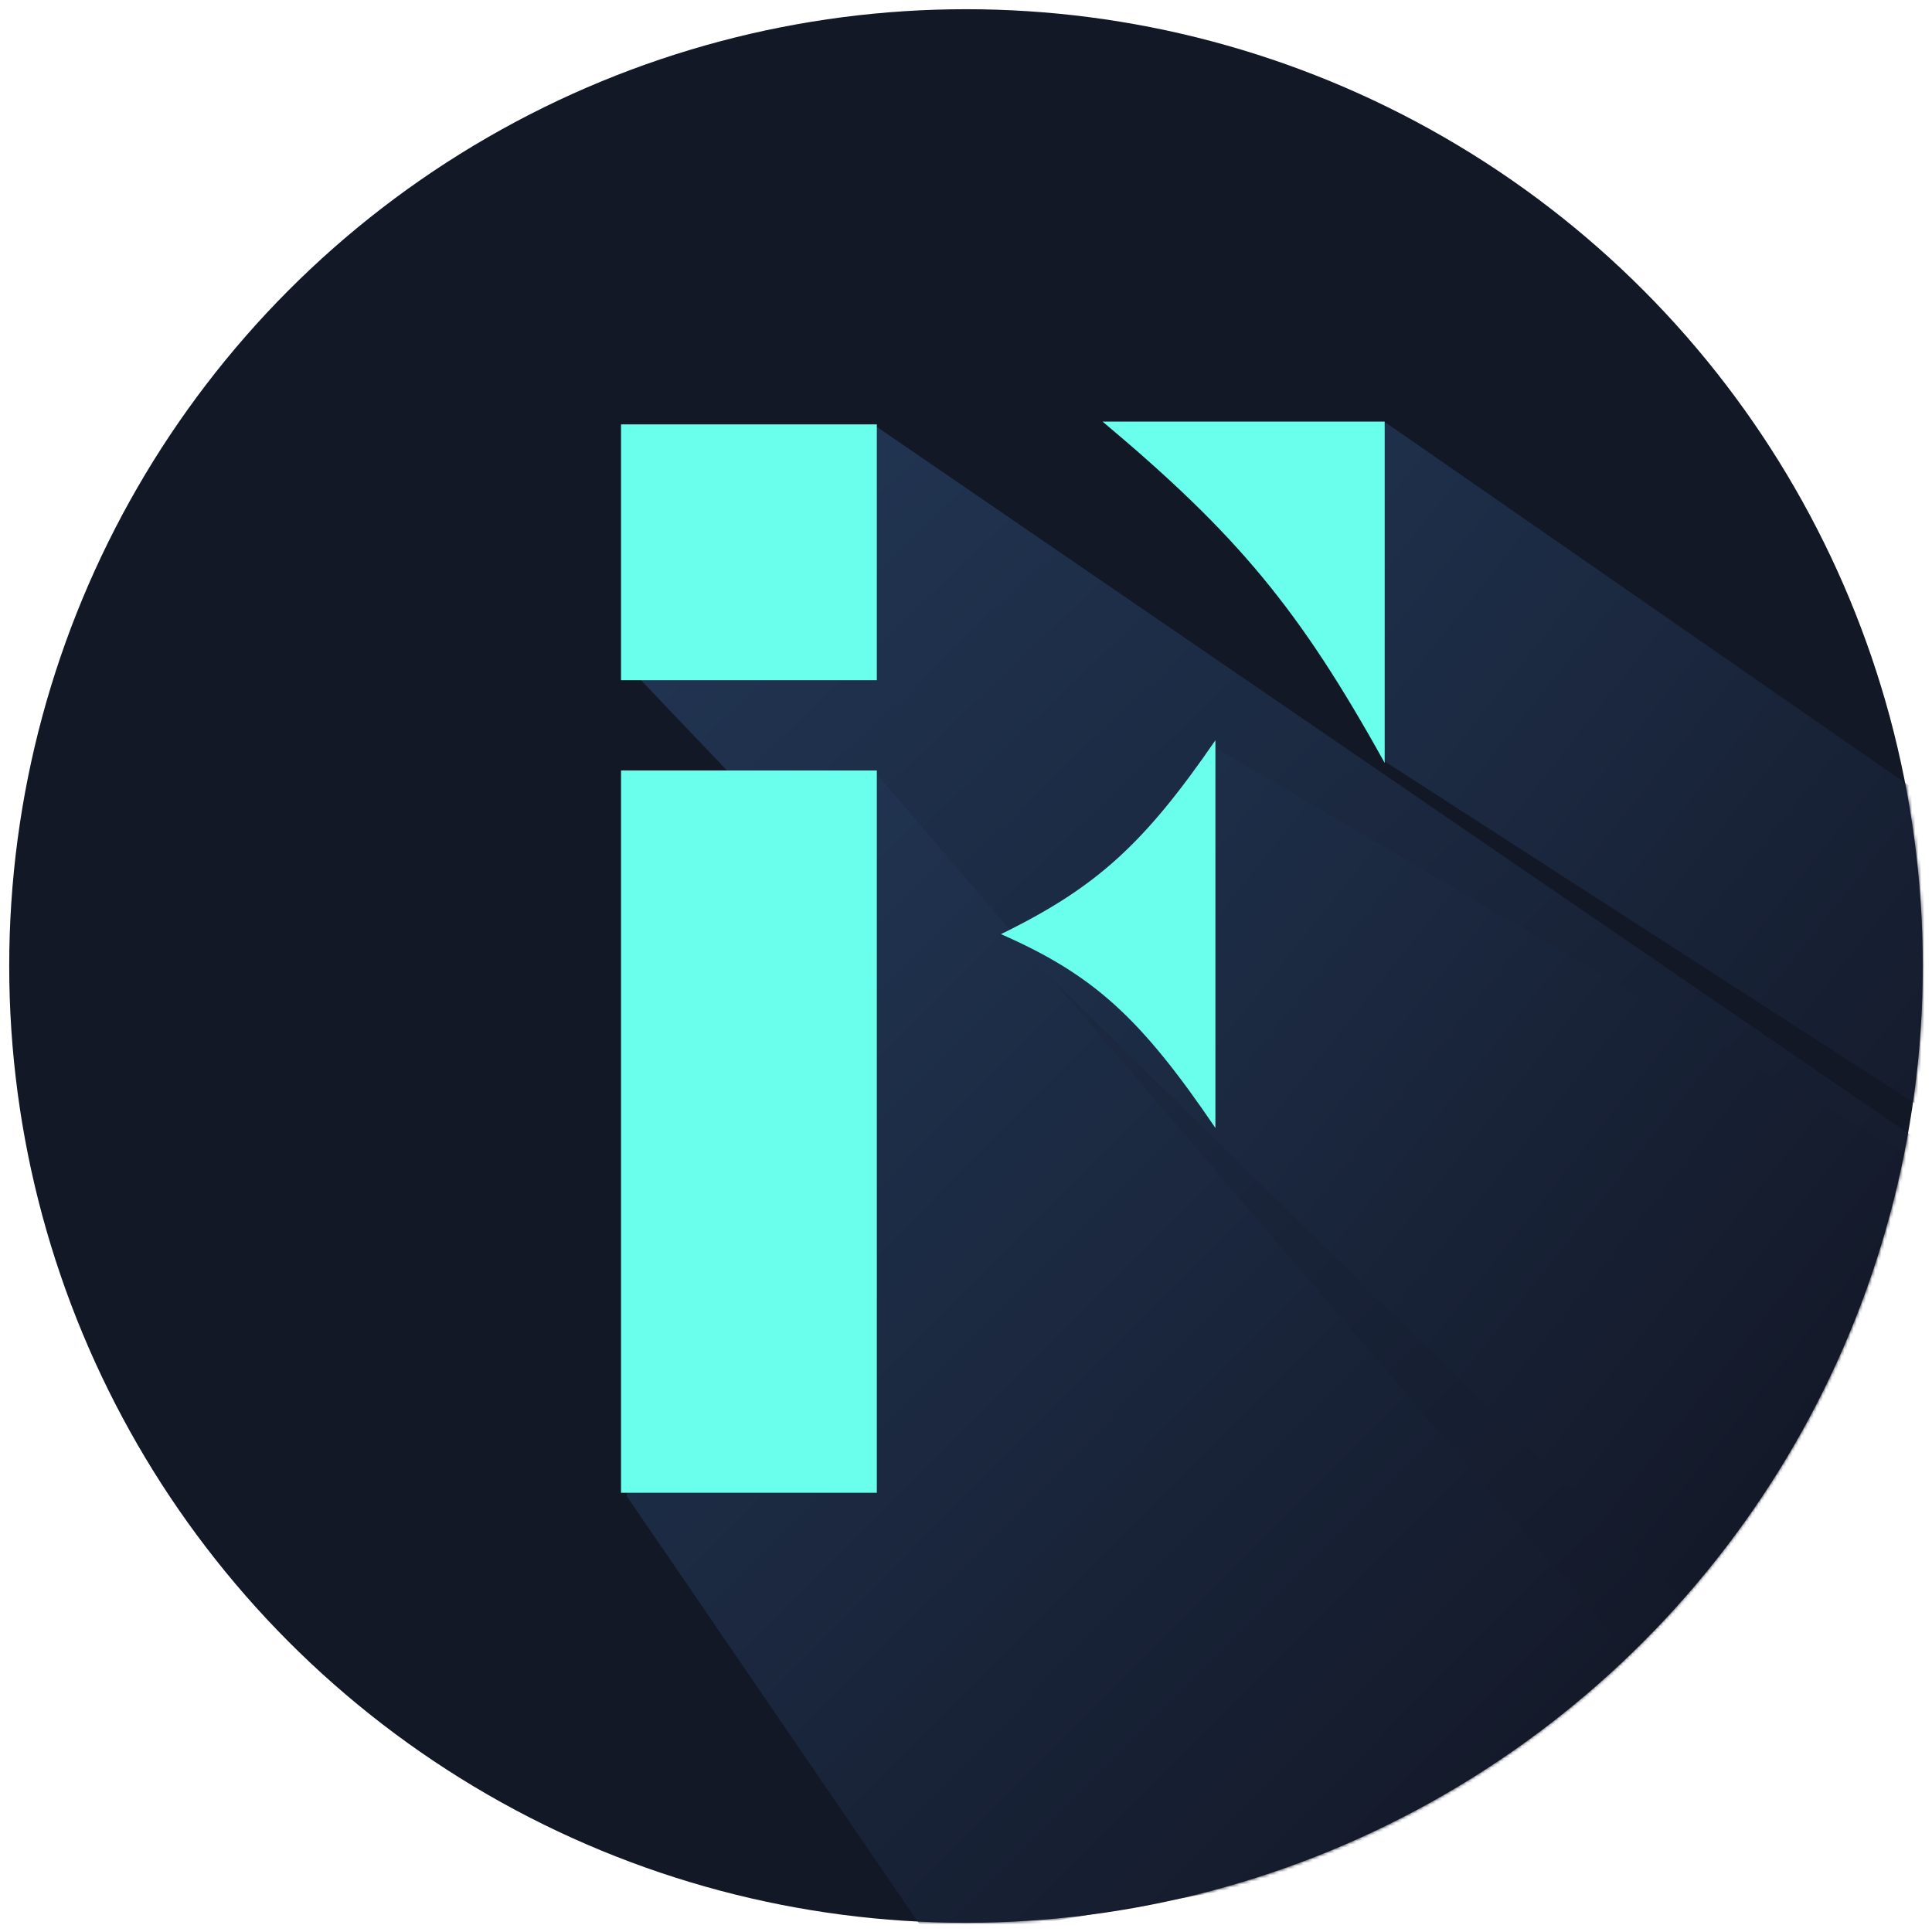
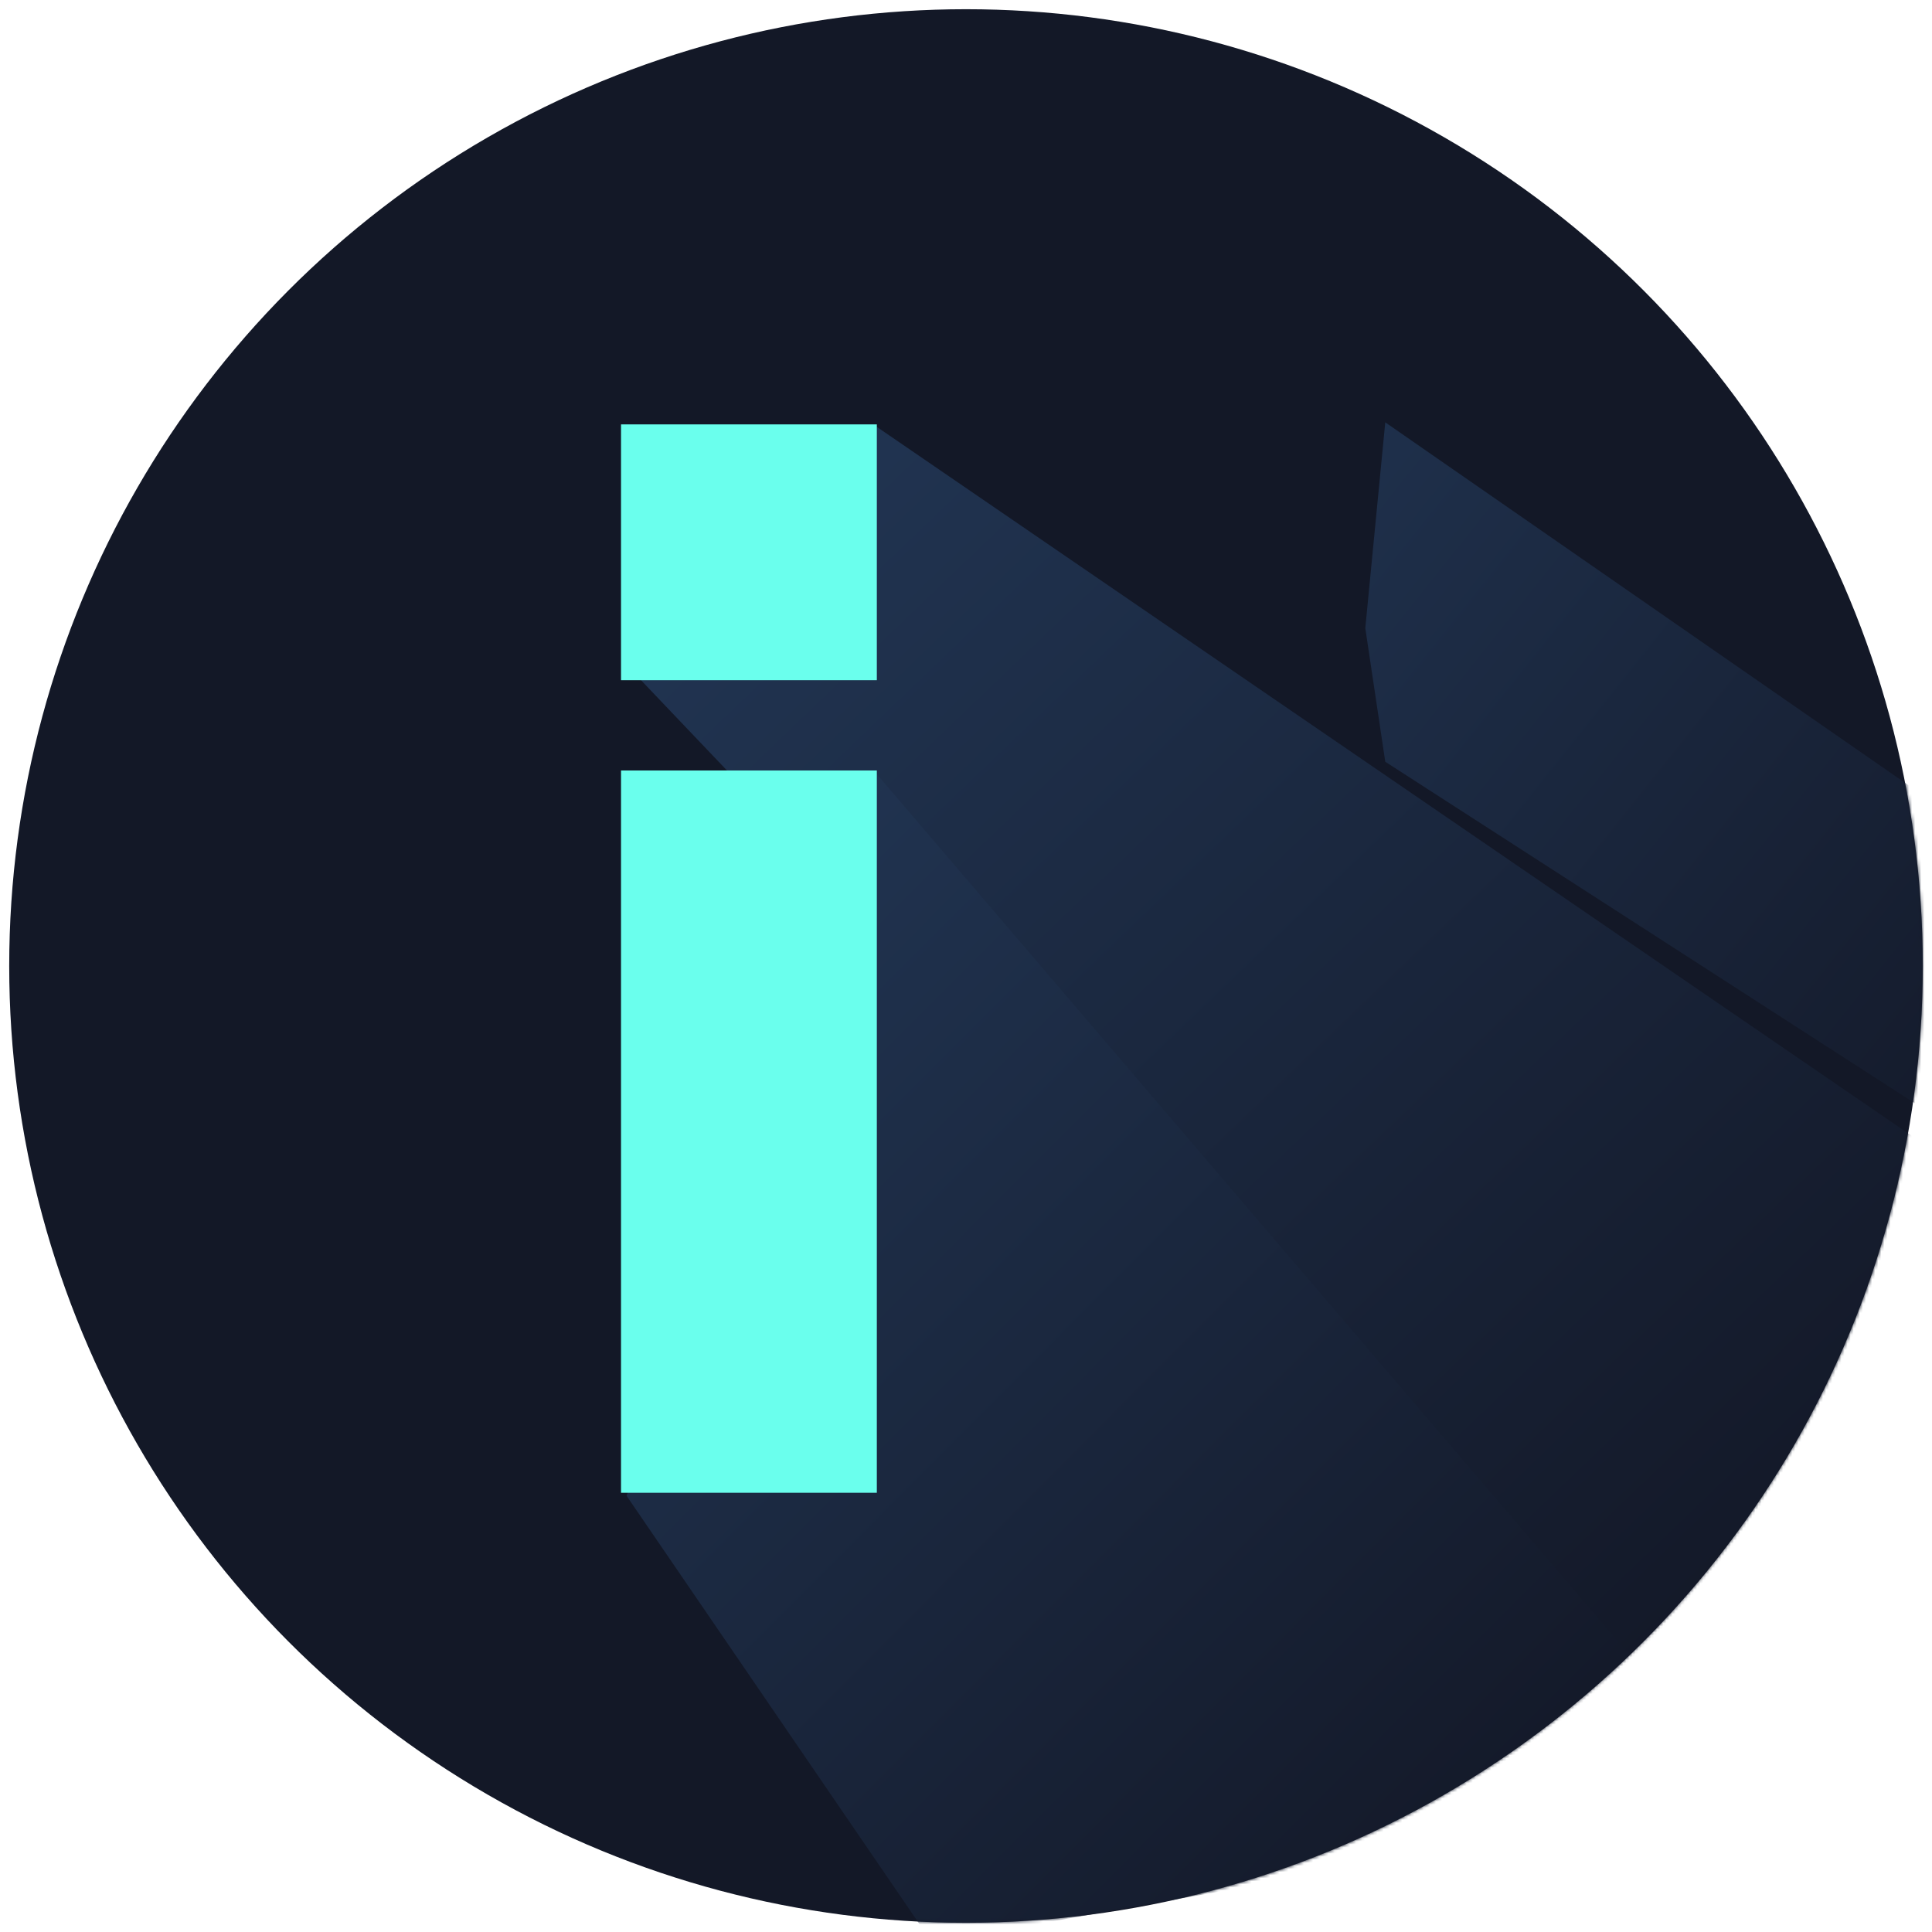
<svg xmlns="http://www.w3.org/2000/svg" width="629" height="629" viewBox="0 0 629 629" fill="none">
  <circle cx="314.5" cy="314.5" r="311.5" fill="#131827" />
  <mask id="mask0_18_2" style="mask-type:alpha" maskUnits="userSpaceOnUse" x="3" y="3" width="623" height="623">
    <circle cx="314.5" cy="314.5" r="311.5" fill="#389388" />
  </mask>
  <g mask="url(#mask0_18_2)">
    <path d="M639.5 381.5L285.5 139L203.5 216L542.5 572L639.5 381.5Z" fill="url(#paint0_linear_18_2)" />
    <path d="M303.5 632.5L204 487L285 251.5L570 585L303.5 632.5Z" fill="url(#paint1_linear_18_2)" />
-     <path d="M558 530.5L328 304.5L371.5 293.5L395 243L630.5 381.5L558 530.5Z" fill="url(#paint2_linear_18_2)" />
    <path d="M627 361.5L451 248L444.5 204.5L451 137.5L630.5 262L627 361.5Z" fill="url(#paint3_linear_18_2)" />
  </g>
  <rect x="202.187" y="138.169" width="83.284" height="83.284" fill="#6AFFED" />
  <rect x="202.187" y="250.846" width="83.284" height="235.154" fill="#6AFFED" />
-   <path d="M325.888 304.123C357.085 288.877 372.527 274.671 395.699 241.013L395.699 367.233C371.297 331.283 355.996 317.364 325.888 304.123Z" fill="#6AFFED" />
-   <path d="M450.813 248.397C423.128 198.437 402.945 174.128 358.956 137.25L450.813 137.25L450.813 248.397Z" fill="#6AFFED" />
  <defs>
    <linearGradient id="paint0_linear_18_2" x1="179" y1="202.857" x2="531.786" y2="571.044" gradientUnits="userSpaceOnUse">
      <stop stop-color="#213553" />
      <stop offset="1" stop-color="#131827" />
    </linearGradient>
    <linearGradient id="paint1_linear_18_2" x1="183.433" y1="307.688" x2="494.133" y2="617.042" gradientUnits="userSpaceOnUse">
      <stop stop-color="#213553" />
      <stop offset="1" stop-color="#131827" />
    </linearGradient>
    <linearGradient id="paint2_linear_18_2" x1="311.002" y1="195.458" x2="623.483" y2="444.754" gradientUnits="userSpaceOnUse">
      <stop stop-color="#213553" />
      <stop offset="1" stop-color="#131827" />
    </linearGradient>
    <linearGradient id="paint3_linear_18_2" x1="311.002" y1="195.458" x2="623.483" y2="444.754" gradientUnits="userSpaceOnUse">
      <stop stop-color="#213553" />
      <stop offset="1" stop-color="#131827" />
    </linearGradient>
  </defs>
</svg>